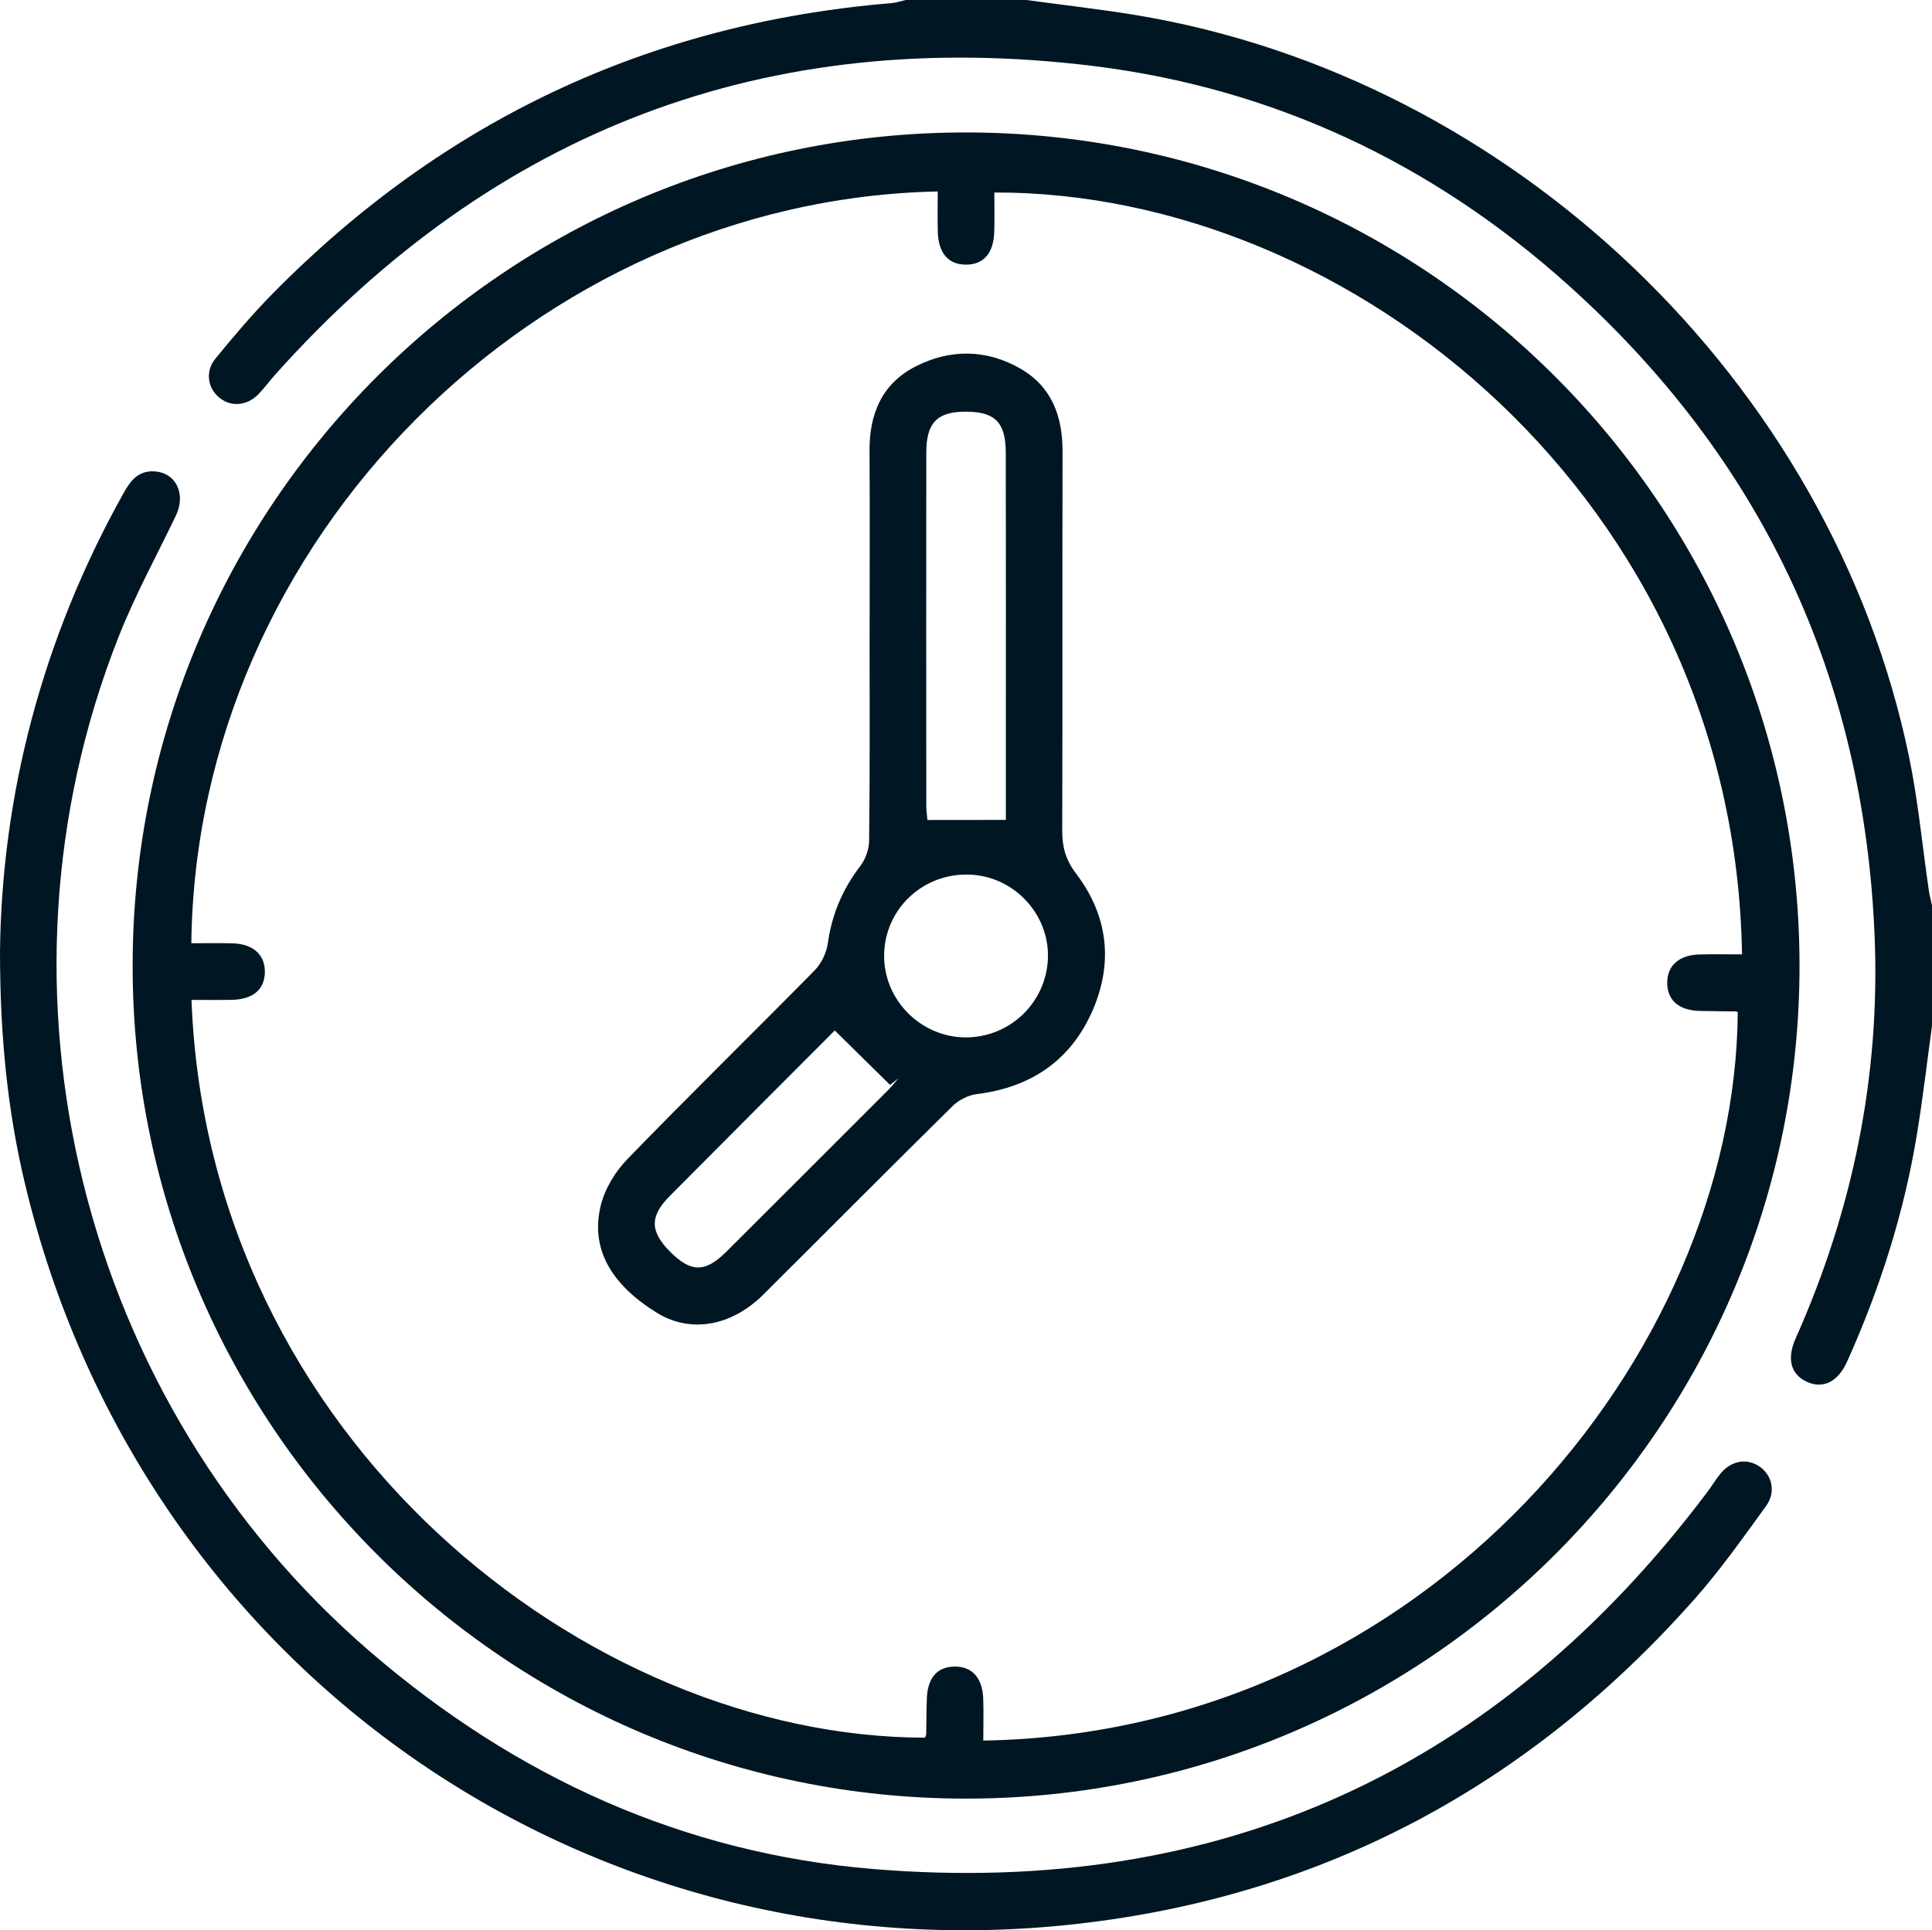
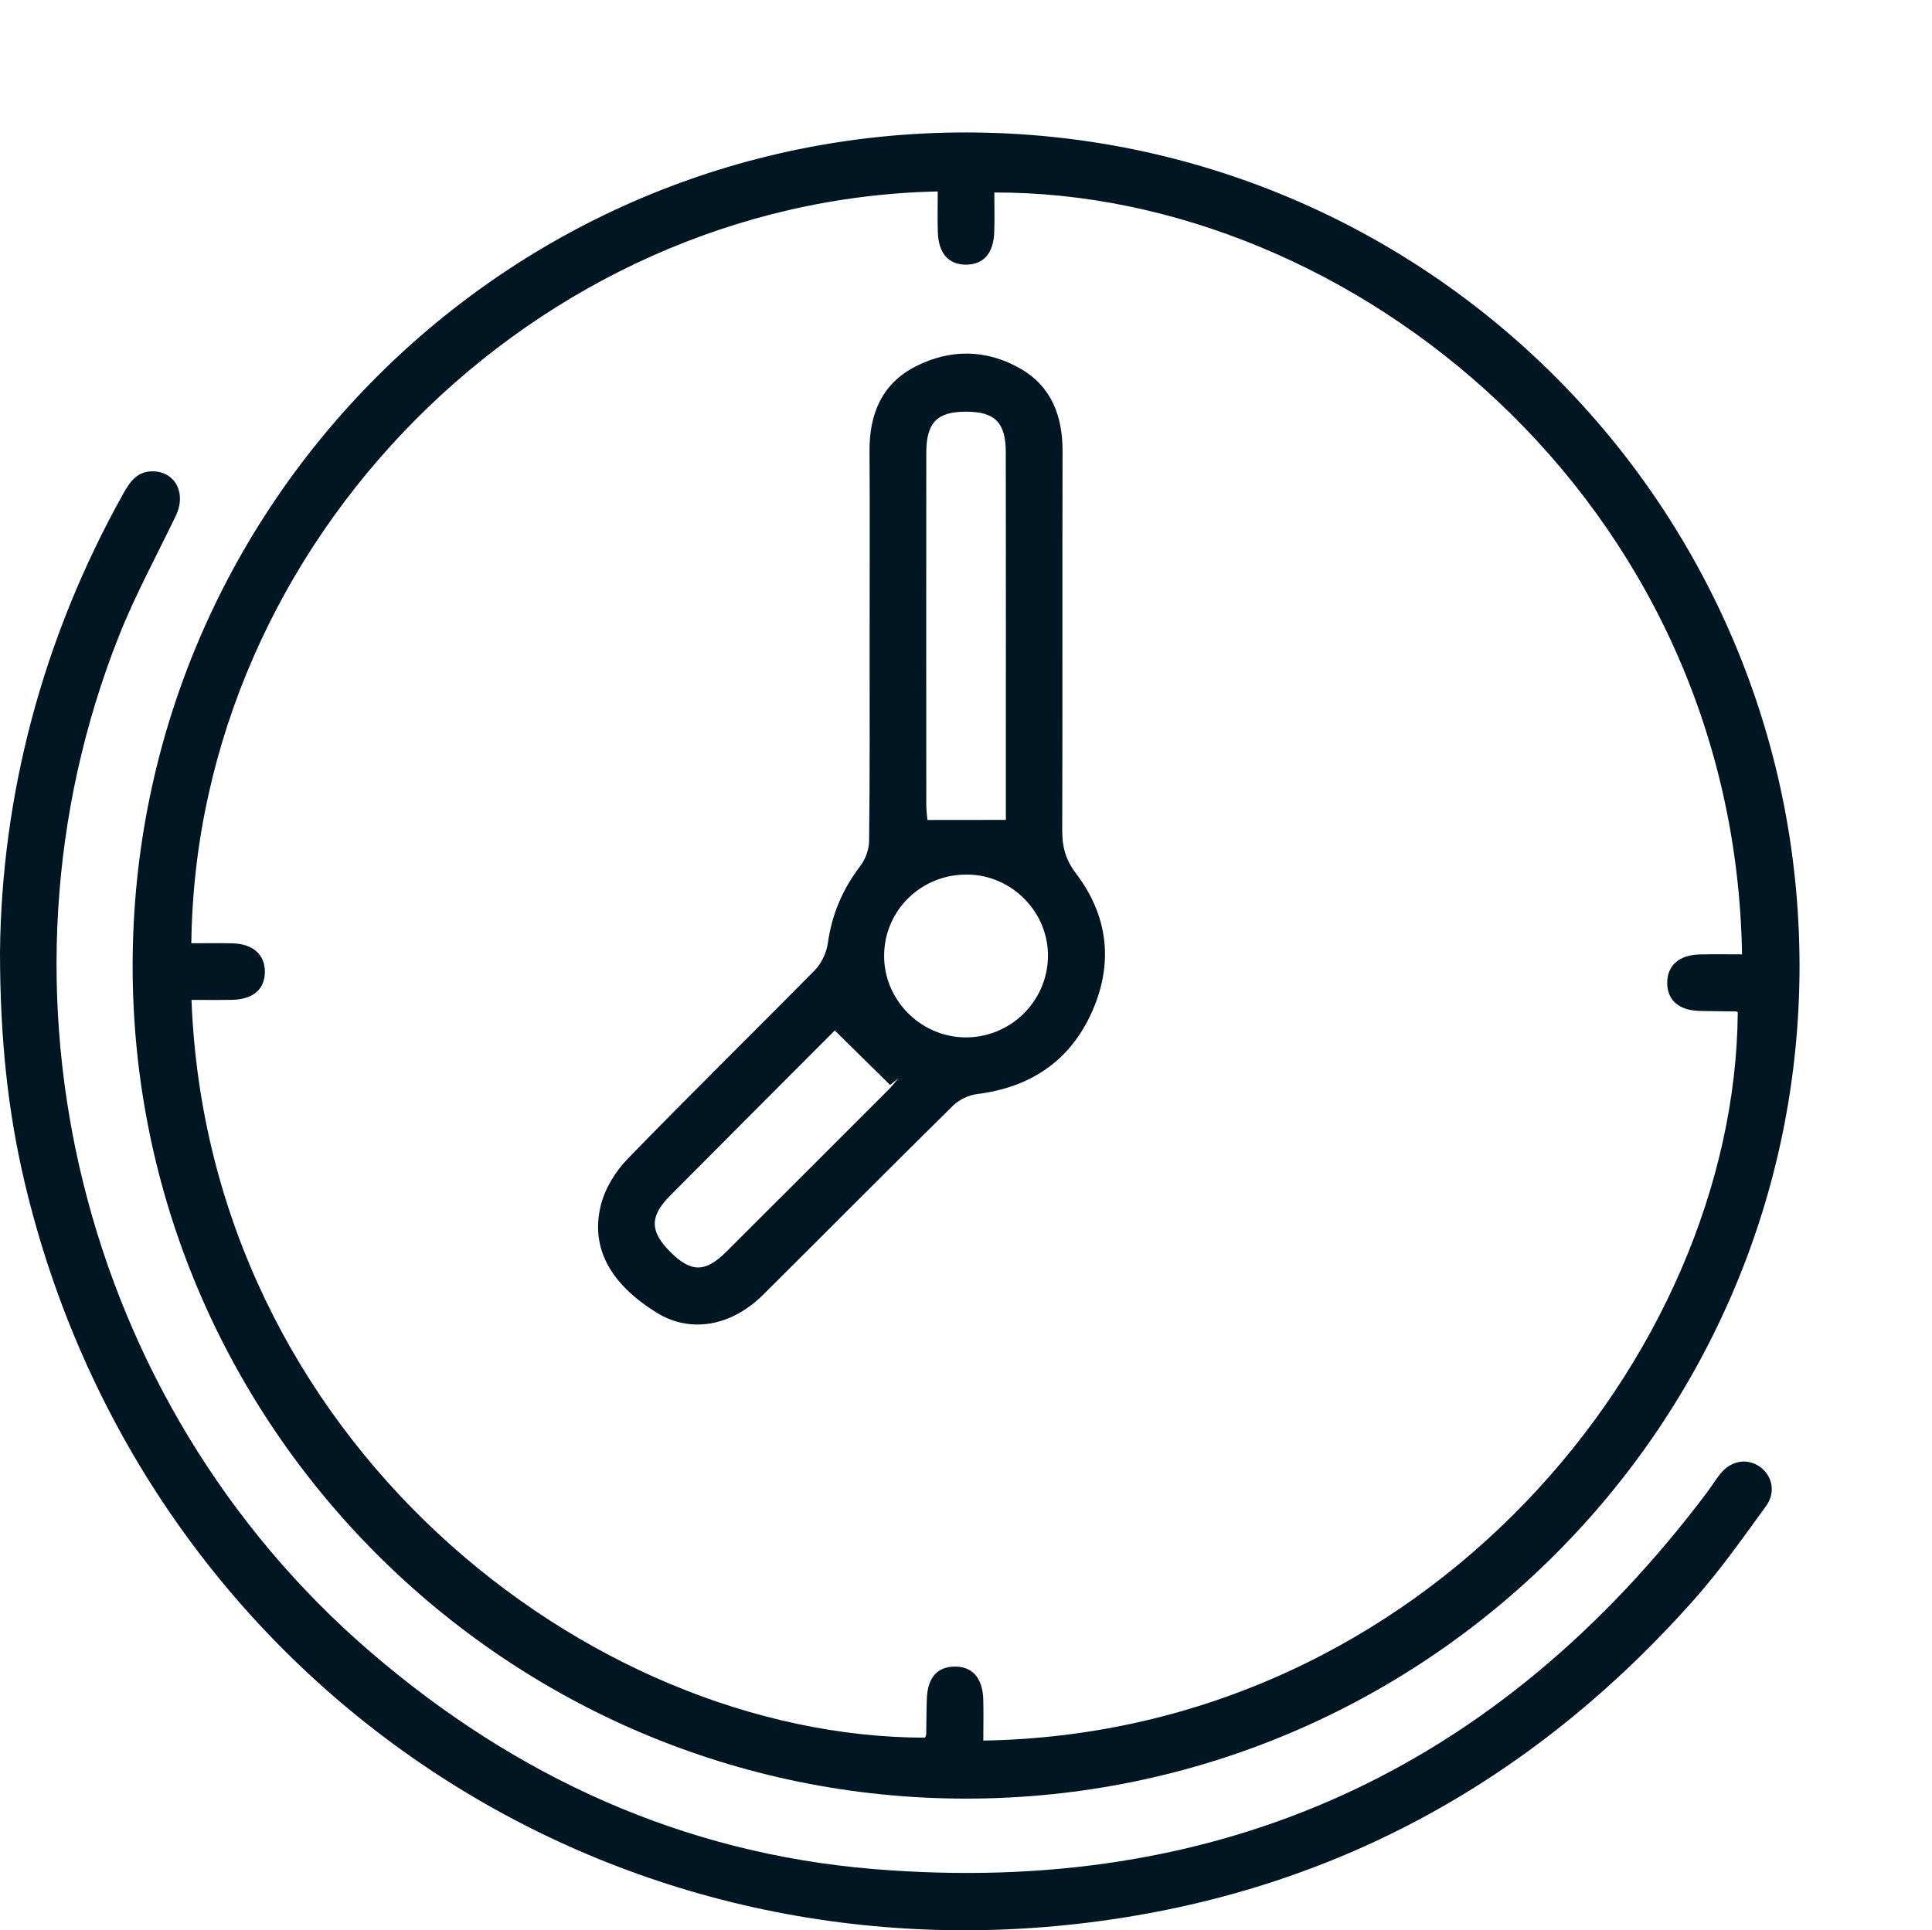
<svg xmlns="http://www.w3.org/2000/svg" version="1.1" x="0px" y="0px" viewBox="0 0 239.61 239.45" style="enable-background:new 0 0 239.61 239.45;" xml:space="preserve">
  <style type="text/css">
	.st0{fill:#001622;}
	.st1{fill:#25B993;}
</style>
  <g id="íconos">
    <g>
-       <path class="st0" d="M127.3,0c4.46,0.61,8.94,1.12,13.39,1.84c46.86,7.68,86.43,45.54,96.07,92.02    c1.13,5.47,1.65,11.08,2.46,16.62c0.09,0.61,0.26,1.21,0.39,1.81c0,4.99,0,9.98,0,14.97c-0.61,4.46-1.13,8.94-1.86,13.39    c-1.6,9.81-4.6,19.21-8.67,28.26c-1.12,2.5-2.97,3.41-4.96,2.52c-1.99-0.89-2.56-2.83-1.44-5.36c7.1-15.91,10.53-32.58,9.81-49.98    c-1.33-32.22-14.03-59.22-38.02-80.75c-16.8-15.08-36.54-24.41-58.93-27.16C95.19,3.23,61.31,16.1,34.15,46.45    c-0.73,0.81-1.37,1.71-2.13,2.48c-1.43,1.45-3.42,1.57-4.84,0.38c-1.43-1.19-1.76-3.23-0.47-4.81c2.26-2.77,4.59-5.52,7.1-8.07    C54.93,14.97,80.48,2.89,110.53,0.39c0.61-0.05,1.2-0.25,1.8-0.39C117.31,0,122.31,0,127.3,0z" />
      <path class="st0" d="M119.83,223.12C62.8,223.13,16.4,176.73,16.45,119.73C16.5,62.67,62.88,16.36,119.91,16.43    C176.9,16.51,223.1,62.72,223.18,119.7C223.25,176.7,176.87,223.1,119.83,223.12z M121.95,215.92    c54.95-0.92,93.27-47.86,93.57-90.35c-0.07-0.04-0.13-0.1-0.2-0.1c-1.48-0.02-2.96-0.03-4.44-0.06c-2.62-0.05-4.08-1.28-4.11-3.44    c-0.02-2.17,1.45-3.51,4.01-3.57c1.76-0.04,3.51-0.01,5.27-0.01c-0.93-56.39-48.48-94.64-92.73-94.51c0,1.62,0.04,3.24-0.01,4.86    c-0.08,2.67-1.31,4.07-3.48,4.09c-2.19,0.01-3.43-1.38-3.52-4.04c-0.05-1.68-0.01-3.37-0.01-5.04    C66.43,24.8,24.3,67.12,23.73,117.01c1.69,0,3.39-0.03,5.08,0.01c2.55,0.06,4.05,1.39,4.04,3.54c-0.01,2.17-1.46,3.42-4.08,3.47    c-1.67,0.03-3.35,0.01-5.02,0.01c2.06,54.42,49.02,91.46,90.96,91.52c0.06-0.14,0.16-0.28,0.16-0.43    c0.03-1.48,0.02-2.96,0.08-4.44c0.1-2.54,1.26-3.89,3.36-3.95c2.2-0.06,3.52,1.34,3.63,3.94    C122,212.36,121.95,214.06,121.95,215.92z" />
      <path class="st0" d="M0,118.1c0.2-19.32,5.18-38.79,15.32-56.92c0.84-1.5,1.77-2.77,3.72-2.71c2.74,0.09,4.08,2.76,2.78,5.48    c-2.39,4.98-5.05,9.85-7.08,14.97c-17.42,43.99-4.69,95.1,31.16,125.97c18.02,15.52,38.8,25.02,62.46,26.97    c42.93,3.53,77.47-12.32,103.39-46.78c0.56-0.75,1.04-1.56,1.63-2.28c1.3-1.59,3.22-1.94,4.77-0.92c1.62,1.06,2.15,3.19,0.89,4.93    c-2.84,3.91-5.63,7.88-8.82,11.49c-20.41,23.08-45.88,36.86-76.53,40.35C72.53,245.6,17.36,206.7,3.1,146.86    C0.96,137.88,0.01,128.75,0,118.1z" />
      <path class="st0" d="M107.85,79.78c0-7.95,0.04-15.9-0.01-23.85c-0.03-4.58,1.54-8.34,5.71-10.47c4.28-2.19,8.78-2.15,12.99,0.26    c3.89,2.23,5.25,5.91,5.24,10.28c-0.04,15.67,0.01,31.34-0.04,47.01c-0.01,2.02,0.41,3.63,1.69,5.32c4.01,5.26,4.69,11.15,2,17.19    c-2.73,6.12-7.66,9.39-14.32,10.21c-1.03,0.13-2.19,0.72-2.94,1.45c-7.88,7.77-15.68,15.64-23.53,23.44    c-3.89,3.86-8.96,4.85-13.21,2.21c-5.62-3.49-8.24-7.91-6.92-13.3c0.51-2.07,1.8-4.19,3.3-5.74c7.65-7.89,15.51-15.58,23.22-23.41    c0.84-0.85,1.47-2.18,1.64-3.37c0.5-3.58,1.83-6.71,4.02-9.57c0.64-0.84,1.09-2.06,1.1-3.12    C107.89,96.15,107.85,87.96,107.85,79.78z M124.75,101.71c0-3.03,0-6.19,0-9.35c0-12.08,0.01-24.15-0.01-36.23    c-0.01-3.77-1.37-5.09-5.07-5.06c-3.47,0.03-4.79,1.39-4.79,5.1c-0.01,14.57-0.01,29.14,0,43.71c0,0.67,0.1,1.33,0.14,1.84    C118.29,101.71,121.37,101.71,124.75,101.71z M103.53,127.83c-6.17,6.18-13.32,13.34-20.45,20.52c-2.52,2.54-2.49,4.41,0.06,6.96    c2.57,2.56,4.33,2.57,6.95-0.04c6.73-6.71,13.44-13.43,20.16-20.15c0.42-0.43,0.79-0.91,1.18-1.37c-0.35,0.28-0.69,0.56-1.04,0.84    C108.14,132.37,105.89,130.16,103.53,127.83z M120.01,108.49c-5.72-0.08-10.34,4.41-10.36,10.06c-0.02,5.51,4.54,10.1,10.07,10.14    c5.57,0.03,10.13-4.4,10.25-9.96C130.08,113.22,125.56,108.56,120.01,108.49z" />
    </g>
  </g>
  <g id="denominaciones">
</g>
</svg>